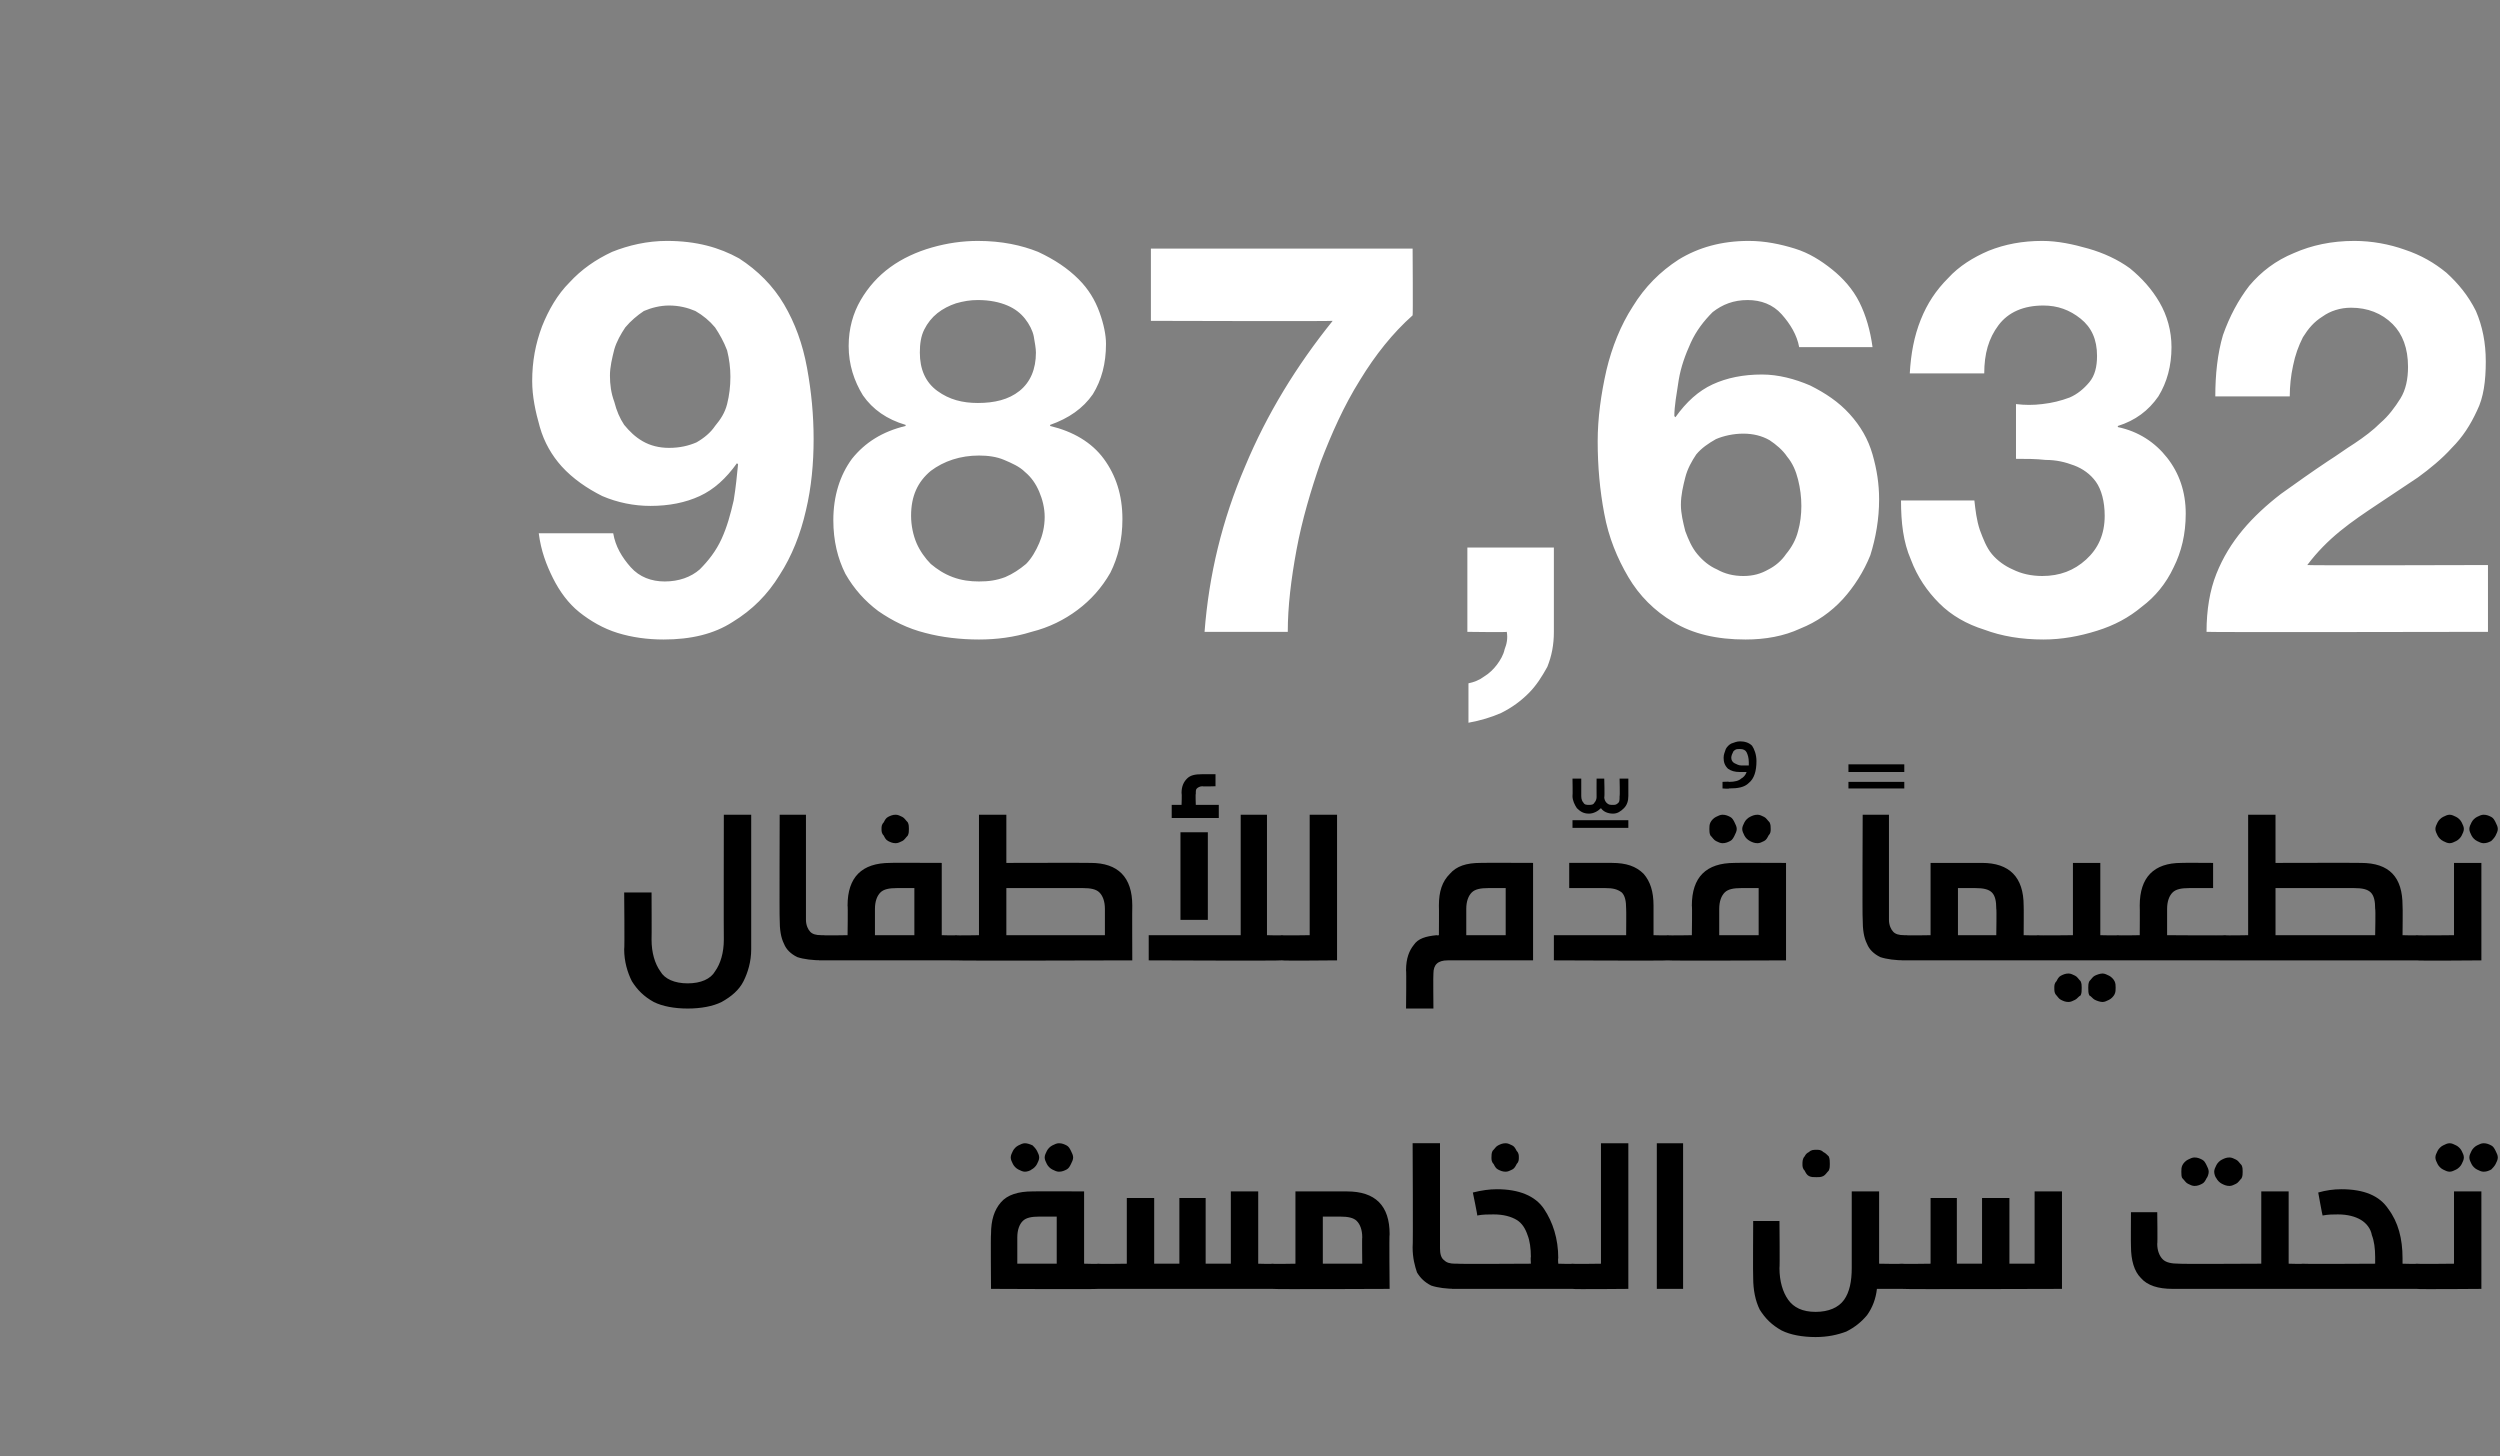
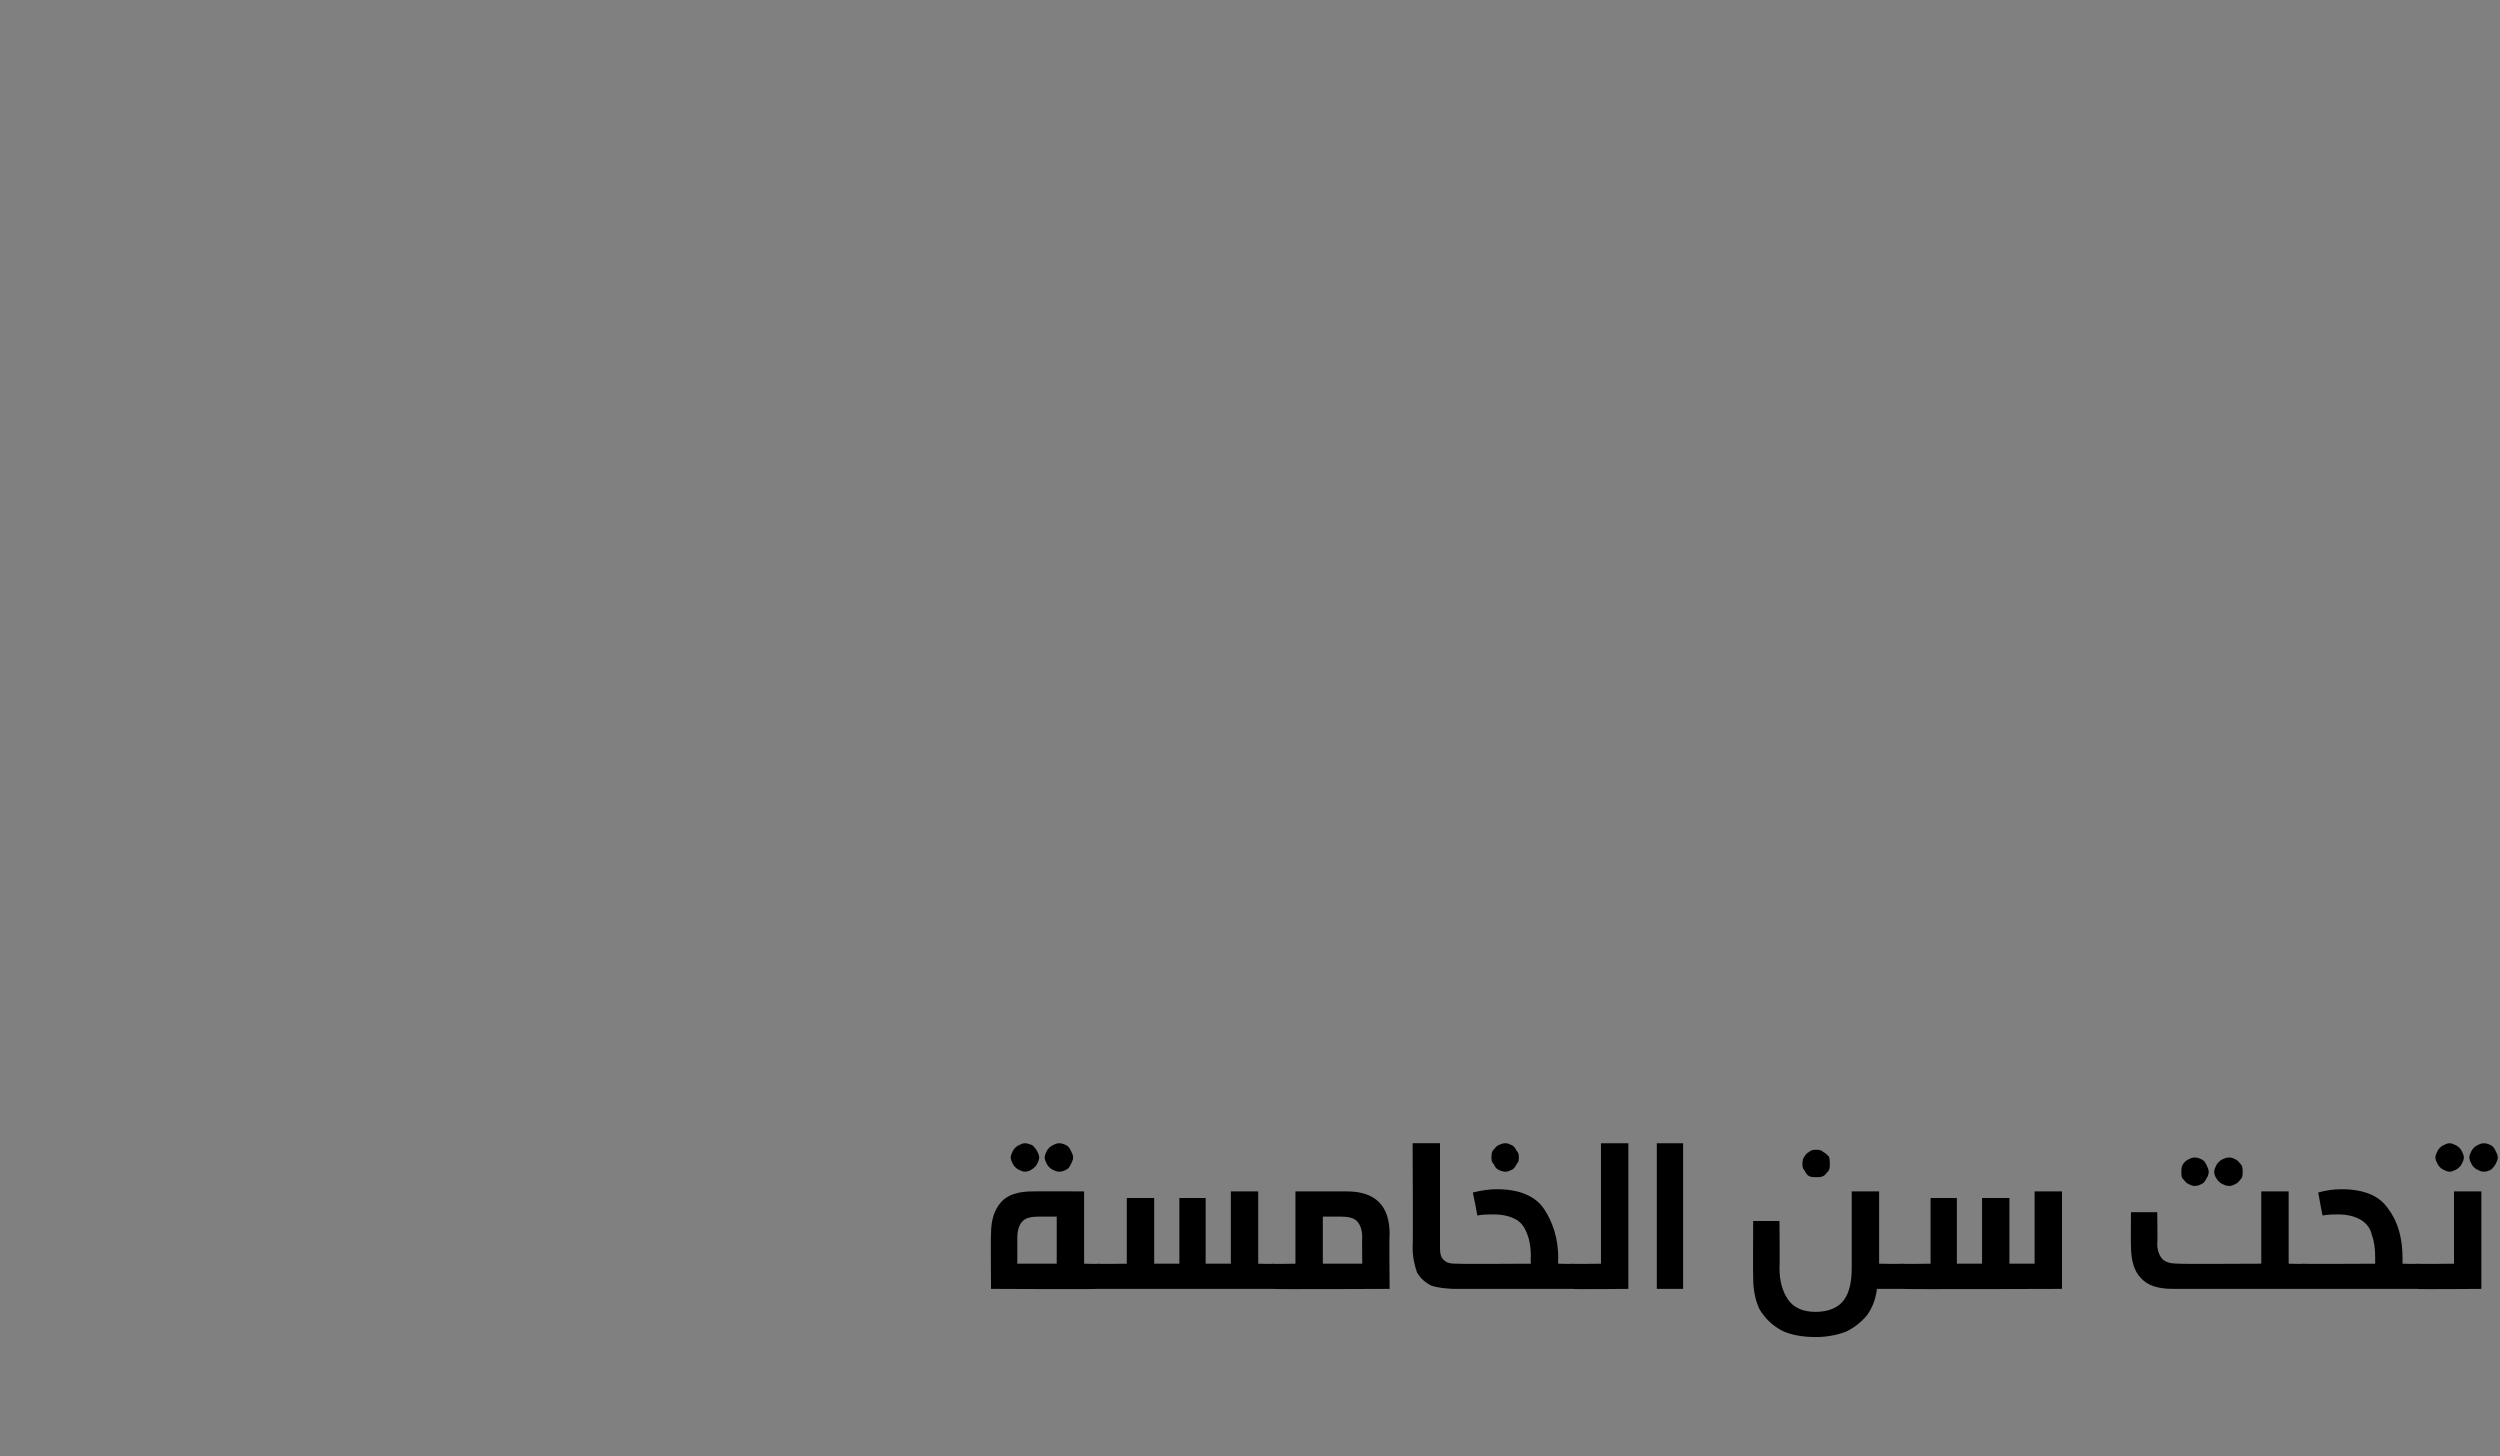
<svg xmlns="http://www.w3.org/2000/svg" version="1.1" width="228.3px" height="133px" viewBox="0 -9 228.3 133" style="top:-9px">
  <rect x="0" y="-9" width="228.3" height="133" fill="#808080" stroke="none" />
  <desc>987,632</desc>
  <defs />
  <g id="Polygon31792">
    <path d="m100.3 106.4c.2 0 .4.1.5.1c.1.1.2.2.2.4c.1.1.1.4.1.7c0 .3 0 .5-.1.7c0 .2-.1.3-.2.4h-.5c0 .05-9.8 0-9.8 0c0 0-.04-4.97 0-5c0-1.3.3-2.2.9-2.9c.6-.7 1.6-1 2.9-1c-.02-.02 4.7 0 4.7 0v6.6s1.3.04 1.3 0zm-5.4-4.3c-.7 0-1.2.1-1.5.4c-.3.3-.5.8-.5 1.5v2.4h3.6v-4.3h-1.6s-.02-.01 0 0zm-1.3-6.7c.2 0 .5.1.7.2c.1.1.3.3.4.5c.1.2.2.4.2.6c0 .2-.1.4-.2.6c-.1.2-.3.4-.5.5c-.1.1-.4.2-.6.2c-.2 0-.4-.1-.6-.2c-.2-.1-.4-.3-.5-.5c-.1-.2-.2-.4-.2-.6c0-.2.1-.4.2-.6c.1-.2.3-.4.5-.5c.2-.1.4-.2.6-.2zm3.1 0c.3 0 .5.1.7.2c.2.1.3.3.4.5c.1.2.2.4.2.6c0 .2-.1.4-.2.6c-.1.2-.2.4-.4.5c-.2.1-.4.2-.7.2c-.2 0-.4-.1-.6-.2c-.2-.1-.4-.3-.5-.5c-.1-.2-.2-.4-.2-.6c0-.2.1-.4.2-.6c.1-.2.3-.4.5-.5c.2-.1.4-.2.6-.2zm19.5 11c.2 0 .3.1.4.1c.1.1.2.2.3.4c0 .1.1.4.1.7c0 .3-.1.5-.1.7c-.1.2-.1.3-.3.4H99.8c-.1-.1-.2-.2-.2-.4c-.1-.2-.1-.4-.1-.7c0-.3 0-.6.1-.7c0-.2.1-.3.2-.4c.1 0 .3-.1.5-.1c-.01.04 2.6 0 2.6 0v-6h2.5v6h2.3v-6h2.4v6h2.3v-6.6h2.5v6.6s1.27.04 1.3 0zm6.8-6.6c2.6 0 3.9 1.3 3.9 3.9c-.05.03 0 5 0 5c0 0-10.73.05-10.7 0h-.5c-.1-.1-.2-.2-.3-.4v-1.4c.1-.2.2-.3.3-.4c.1 0 .3-.1.5-.1c-.03.04 2.1 0 2.1 0v-6.6h4.7s.02-.02 0 0zm-2.2 6.6h3.6s-.03-2.43 0-2.4c0-.7-.2-1.2-.5-1.5c-.3-.3-.8-.4-1.5-.4h-1.6v4.3zm10.7-1.4c0 .5.1.9.4 1.1c.2.2.5.3 1 .3h.2c.2 0 .4.1.5.1c.1.1.2.2.2.4c.1.1.1.4.1.7c0 .3 0 .5-.1.7c0 .2-.1.3-.2.4h-.6c-.9 0-1.7-.1-2.3-.3c-.6-.3-1-.7-1.3-1.2c-.2-.6-.4-1.3-.4-2.3c.05.03 0-9.5 0-9.5h2.5v9.6s.03.05 0 0zm3-5.1c.8-.2 1.5-.3 2.2-.3c2 0 3.5.6 4.3 1.8c.8 1.2 1.3 2.7 1.3 4.5c-.04.01 0 .5 0 .5c0 0 1.3.04 1.3 0c.2 0 .4.1.5.1c.1.1.2.2.2.4c.1.1.1.4.1.7c0 .3 0 .5-.1.7c0 .2-.1.3-.2.4h-11.5c-.1-.1-.2-.2-.2-.4c-.1-.2-.1-.4-.1-.7c0-.3 0-.6.1-.7c.1-.2.1-.3.3-.4c.1 0 .2-.1.4-.1c.02.04 6.7 0 6.7 0c0 0-.04-.65 0-.6c0-.8-.1-1.5-.3-2c-.2-.6-.5-1.1-1-1.4c-.5-.3-1.2-.5-2.1-.5c-.5 0-1 0-1.5.1c.04.01-.4-2.1-.4-2.1c0 0 .04-.03 0 0zm3-4.5c.2 0 .4.1.6.2c.2.1.3.3.4.5c.2.2.2.4.2.6c0 .2 0 .4-.2.6c-.1.2-.2.4-.4.5c-.2.1-.4.2-.6.2c-.3 0-.5-.1-.7-.2c-.2-.1-.3-.3-.4-.5c-.2-.2-.2-.4-.2-.6c0-.2 0-.4.1-.6c.2-.2.3-.4.5-.5c.2-.1.4-.2.7-.2zm6.1 13.3h-.5c-.1-.1-.2-.2-.2-.4c-.1-.2-.1-.4-.1-.7c0-.3 0-.6.1-.7c0-.2.1-.3.2-.4c.1 0 .3-.1.5-.1c0 .04 2.6 0 2.6 0v-11h2.5v13.3s-5.1.05-5.1 0zm7.7 0V95.4h2.4v13.3h-2.4zm22.3-2.3c.2 0 .4.1.5.1c.1.1.2.2.3.4v1.4c-.1.2-.2.3-.3.4h-2.7c-.1.9-.4 1.7-.9 2.4c-.5.6-1.1 1.1-1.9 1.5c-.8.3-1.7.5-2.8.5c-1.2 0-2.3-.2-3.1-.6c-.9-.5-1.5-1.1-2-1.9c-.4-.8-.6-1.8-.6-2.9c-.03-.03 0-5.2 0-5.2h2.4s.04 4.29 0 4.3c0 1.2.3 2.2.8 2.9c.5.7 1.3 1.1 2.5 1.1c1.2 0 2.1-.4 2.6-1.1c.5-.7.7-1.7.7-2.9v-7h2.5v6.6s2.05.04 2 0zM165.9 96c.2 0 .4 0 .6.2c.2.1.3.2.5.4c.1.2.1.5.1.7c0 .2 0 .4-.1.6c-.2.2-.3.4-.5.5c-.2.1-.4.1-.6.1c-.3 0-.5 0-.7-.1c-.2-.1-.3-.3-.4-.5c-.2-.2-.2-.4-.2-.6c0-.2 0-.5.2-.7c.1-.2.2-.3.4-.4c.2-.2.4-.2.7-.2zm7.8 12.7h-.5c-.1-.1-.2-.2-.3-.4v-1.4c.1-.2.2-.3.3-.4c.1 0 .3-.1.5-.1c-.04.04 2.6 0 2.6 0v-6h2.4v6h2.3v-6h2.5v6h2.3v-6.6h2.5v8.9s-14.64.05-14.6 0zm36.6-2.3c.2 0 .3.1.4.1c.1.1.2.2.3.4c0 .1.1.4.1.7c0 .3-.1.5-.1.7c-.1.2-.1.3-.3.4h-12.3c-1.3 0-2.3-.3-2.9-1c-.6-.6-.9-1.6-.9-2.9c-.02.01 0-3.1 0-3.1h2.4s.04 2.87 0 2.9c0 .6.2 1.1.5 1.4c.3.3.8.4 1.5.4c0 .04 7.5 0 7.5 0v-6.6h2.5v6.6s1.26.04 1.3 0zm-9.9-9.7c.3 0 .5.1.7.2c.2.1.3.3.4.5c.1.2.2.4.2.6c0 .2-.1.5-.2.6c-.1.2-.2.4-.4.5c-.2.1-.4.2-.7.2c-.2 0-.4-.1-.6-.2c-.2-.1-.3-.3-.5-.5c-.1-.1-.1-.4-.1-.6c0-.2 0-.4.1-.6c.1-.2.3-.4.5-.5c.2-.1.4-.2.6-.2zm3.2 0c.2 0 .4.1.6.2c.2.1.3.3.5.5c.1.2.1.4.1.6c0 .2 0 .4-.1.6c-.2.2-.3.4-.5.5c-.2.1-.4.2-.6.2c-.3 0-.5-.1-.7-.2c-.2-.1-.4-.3-.5-.5c-.1-.1-.2-.4-.2-.6c0-.2.1-.4.2-.6c.1-.2.3-.4.5-.5c.2-.1.4-.2.7-.2zm8.1 3.2c.7-.2 1.4-.3 2.1-.3c2.1 0 3.5.6 4.3 1.8c.9 1.2 1.3 2.7 1.3 4.5v.5s1.35.04 1.3 0c.2 0 .4.1.5.1c.1.1.2.2.3.4v1.4c-.1.2-.2.3-.3.4h-11.4c-.1-.1-.2-.2-.3-.4v-.7c0-.3 0-.6.1-.7c0-.2.1-.3.2-.4c.1 0 .3-.1.5-.1c-.03.04 6.6 0 6.6 0v-.6c0-.8-.1-1.5-.3-2c-.1-.6-.5-1.1-1-1.4c-.5-.3-1.2-.5-2.1-.5c-.4 0-.9 0-1.4.1c-.02.01-.4-2.1-.4-2.1c0 0-.02-.03 0 0zm12-4.5c.2 0 .4.1.6.2c.2.1.4.3.5.5c.1.2.2.4.2.6c0 .2-.1.4-.2.6c-.1.2-.3.4-.5.5c-.2.1-.4.2-.6.2c-.2 0-.4-.1-.6-.2c-.2-.1-.4-.3-.5-.5c-.1-.2-.2-.4-.2-.6c0-.2.1-.4.2-.6c.1-.2.3-.4.5-.5c.2-.1.4-.2.6-.2zm3.1 0c.3 0 .5.1.7.2c.2.1.3.3.4.5c.1.2.2.4.2.6c0 .2-.1.4-.2.6c-.1.2-.3.4-.4.5c-.2.1-.4.2-.7.2c-.2 0-.4-.1-.6-.2c-.2-.1-.4-.3-.5-.5c-.1-.2-.2-.4-.2-.6c0-.2.1-.4.2-.6c.1-.2.3-.4.5-.5c.2-.1.4-.2.6-.2zm-6.1 13.3h-.4c-.1-.1-.2-.2-.3-.4c0-.2-.1-.4-.1-.7c0-.3.1-.6.1-.7c.1-.2.2-.3.3-.4c.1 0 .2-.1.4-.1c.05.04 3.4 0 3.4 0v-6.6h2.5v8.9s-5.85.05-5.9 0z" stroke="none" fill="#000" />
  </g>
  <g id="Polygon31791">
-     <path d="m68.6 77.7c0 1.1-.3 2.1-.7 2.9c-.4.8-1.1 1.4-2 1.9c-.8.4-1.9.6-3.1.6c-1.2 0-2.3-.2-3.1-.6c-.9-.5-1.5-1.1-2-1.9c-.4-.8-.7-1.8-.7-2.9c.05-.03 0-5.2 0-5.2h2.5s.02 4.29 0 4.3c0 1.2.3 2.2.8 2.9c.4.7 1.3 1.1 2.5 1.1c1.2 0 2.1-.4 2.5-1.1c.5-.7.8-1.7.8-2.9c-.02-.01 0-11.4 0-11.4h2.5v12.3s-.04-.03 0 0zm5-2.7c0 .5.2.9.4 1.1c.2.2.5.3 1 .3h.2c.2 0 .4.1.5.1c.1.1.2.2.2.4c.1.1.1.4.1.7v.7c-.1.2-.2.3-.3.4h-.5c-1 0-1.8-.1-2.4-.3c-.6-.3-1-.7-1.2-1.2c-.3-.6-.4-1.3-.4-2.3c-.03.03 0-9.5 0-9.5h2.4v9.6s.05.05 0 0zm13.7 1.4c.2 0 .3.1.4.1c.2.1.2.2.3.4c.1.1.1.4.1.7c0 .3 0 .5-.1.7c0 .2-.1.3-.2.4h-13c-.2-.1-.2-.2-.3-.4c0-.2-.1-.4-.1-.7c0-.3.1-.6.1-.7c.1-.2.2-.3.3-.4c.1 0 .2-.1.4-.1c.04.04 2.2 0 2.2 0c0 0 .04-2.67 0-2.7c0-2.6 1.3-3.9 3.9-3.9c-.05-.02 4.7 0 4.7 0v6.6s1.28.04 1.3 0zm-5.4-4.3c-.7 0-1.2.1-1.5.4c-.3.3-.5.8-.5 1.5v2.4h3.6v-4.3h-1.6s-.04-.01 0 0zm-.1-6.7c.2 0 .4.1.6.2c.2.1.3.3.5.5c.1.2.1.4.1.6c0 .2 0 .4-.1.6c-.2.2-.3.4-.5.5c-.2.1-.4.2-.6.2c-.3 0-.5-.1-.7-.2c-.2-.1-.3-.3-.4-.5c-.2-.2-.2-.4-.2-.6c0-.2 0-.4.2-.6c.1-.2.2-.4.4-.5c.2-.1.4-.2.7-.2zm17.8 4.4c2.5 0 3.8 1.3 3.8 3.9c-.02.03 0 5 0 5c0 0-16.12.05-16.1 0h-.5c-.1-.1-.2-.2-.2-.4c-.1-.2-.1-.4-.1-.7c0-.3 0-.6.1-.7c0-.2.1-.3.2-.4c.1 0 .3-.1.5-.1c-.02.04 2.1 0 2.1 0v-11h2.5v4.4s7.66-.02 7.7 0zm-7.7 6.6h9V74c0-.7-.2-1.2-.5-1.5c-.3-.3-.8-.4-1.5-.4h-7v4.3zm25.1 0c.2 0 .4.1.5.1c.1.1.2.2.3.4v1.4c-.1.2-.2.3-.3.4h-.5c.05.05-12.1 0-12.1 0v-2.3h8.4v-11h2.4v11s1.35.04 1.3 0zm-9.2-1.4v-8h2.5v8h-2.5zm2-12.2c-.2 0-.4.1-.5.2c-.1.1-.1.2-.1.5c-.04-.01 0 1 0 1h2.1v1.2H107v-1.2h.9s.04-1.05 0-1.1c0-.6.2-1 .5-1.3c.3-.3.7-.4 1.4-.4h1.2v1.1s-1.18.04-1.2 0zm7.3 15.9h-.5c-.1-.1-.2-.2-.3-.4v-1.4c.1-.2.2-.3.3-.4c.1 0 .3-.1.5-.1c-.04.04 2.5 0 2.5 0v-11h2.5v13.3s-5.04.05-5 0zm15.1 0c-.9 0-1.3.4-1.3 1.2c-.03.03 0 3.2 0 3.2h-2.5s.04-3.49 0-3.5c0-1.1.3-1.8.7-2.3c.4-.6 1.1-.8 2.1-.9c.02.04.2 0 .2 0c0 0 .02-2.67 0-2.7c0-1.3.3-2.2 1-2.9c.6-.7 1.5-1 2.8-1c.04-.02 4.8 0 4.8 0v8.9h-7.8s.02.05 0 0zm3.7-6.6c-.7 0-1.2.1-1.5.4c-.3.3-.5.8-.5 1.5v2.4h3.6v-4.3h-1.6s-.05-.01 0 0zm12.8-8.4c0 .4-.1.8-.4 1.1c-.3.3-.6.5-1 .5c-.5 0-.9-.2-1.1-.5c-.3.3-.7.5-1.1.5c-.5 0-.8-.2-1.1-.5c-.2-.3-.4-.7-.4-1.1c.03-.03 0-1.6 0-1.6h.8v1.6c0 .3.1.5.2.6c.1.2.3.2.5.2c.2 0 .4 0 .5-.2c.1-.1.2-.3.2-.5c-.01.01 0-1.7 0-1.7h.7s.05 1.71 0 1.7c0 .2.1.4.2.5c.2.2.3.2.6.2c.2 0 .3 0 .5-.2c.1-.1.1-.3.1-.6c.04.03 0-1.6 0-1.6h.8v1.6s.01-.03 0 0zm-5.1 2.9v-.7h5.1v.7h-5.1zm3.6 3.2c1.3 0 2.2.3 2.9 1c.6.7.9 1.6.9 2.9v2.7s1.33.04 1.3 0c.2 0 .4.1.5.1c.1.1.2.2.2.4c.1.1.1.4.1.7c0 .3 0 .5-.1.7c0 .2-.1.3-.2.4h-.5c.03.05-10.4 0-10.4 0v-2.3h6.6s.02-2.43 0-2.4c0-.7-.1-1.2-.4-1.5c-.4-.3-.8-.4-1.5-.4c-.03-.01-3.3 0-3.3 0v-2.3h3.9s-.02-.02 0 0zm11.7-11.1c.4 0 .8.1 1.1.4c.2.3.4.8.4 1.4c0 .9-.2 1.6-.7 2c-.4.4-1 .5-1.8.5c-.01.05-.6 0-.6 0v-.6s.59-.04.6 0c.5 0 .9-.1 1.1-.3c.2-.1.4-.3.5-.6h-.6c-.5 0-.8-.1-1.1-.3c-.3-.3-.4-.6-.4-1c0-.3.1-.5.2-.8c.1-.2.3-.4.5-.5c.3-.1.5-.2.8-.2zm-.8 1.5c0 .2.1.4.3.5c.2.1.4.2.6.2h.7v-.3c0-.4-.1-.7-.2-.9c-.1-.2-.3-.3-.6-.3c-.3 0-.4 0-.6.2c-.1.2-.2.4-.2.6zm-5.8 18.5h-.4c-.2-.1-.2-.2-.3-.4c0-.2-.1-.4-.1-.7c0-.3.1-.6.1-.7c.1-.2.2-.3.3-.4c.1 0 .2-.1.4-.1c.04.04 2.2 0 2.2 0c0 0 .04-2.67 0-2.7c0-2.6 1.3-3.9 3.9-3.9c-.05-.02 4.7 0 4.7 0v8.9s-10.76.05-10.8 0zm6.7-6.6c-.7 0-1.2.1-1.5.4c-.3.3-.5.8-.5 1.5v2.4h3.6v-4.3H159s-.04-.01 0 0zm-1.7-6.7c.3 0 .5.1.7.2c.2.1.3.3.4.5c.1.2.2.4.2.6c0 .2-.1.4-.2.6c-.1.2-.2.4-.4.5c-.2.1-.4.2-.7.2c-.2 0-.4-.1-.6-.2c-.2-.1-.3-.3-.5-.5c-.1-.2-.1-.4-.1-.6c0-.2 0-.4.1-.6c.1-.2.3-.4.5-.5c.2-.1.4-.2.6-.2zm3.2 0c.2 0 .4.1.6.2c.2.1.3.3.5.5c.1.2.1.4.1.6c0 .2 0 .4-.2.6c-.1.2-.2.4-.4.5c-.2.1-.4.2-.6.2c-.3 0-.5-.1-.7-.2c-.2-.1-.4-.3-.5-.5c-.1-.2-.2-.4-.2-.6c0-.2.1-.4.2-.6c.1-.2.3-.4.5-.5c.2-.1.4-.2.7-.2zm8.3-3.9v-.7h5.1v.7h-5.1zm0 1.5v-.6h5.1v.6h-5.1zm3.7 12c0 .5.2.9.4 1.1c.2.2.5.3 1 .3h.2c.2 0 .4.1.5.1c.1.1.2.2.2.4c.1.1.1.4.1.7c0 .3 0 .5-.1.7c0 .2-.1.3-.2.4h-.6c-.9 0-1.7-.1-2.3-.3c-.6-.3-1-.7-1.2-1.2c-.3-.6-.4-1.3-.4-2.3c-.04.03 0-9.5 0-9.5h2.4v9.6s.04.05 0 0zm8.5-5.2c2.5 0 3.8 1.3 3.8 3.9c.02.03 0 2.7 0 2.7c0 0 1.32.04 1.3 0c.2 0 .4.1.5.1c.1.1.2.2.2.4c.1.1.1.4.1.7c0 .3 0 .5-.1.7c0 .2-.1.3-.2.4h-12.9c-.2-.1-.2-.2-.3-.4c0-.2-.1-.4-.1-.7c0-.3.1-.6.1-.7c.1-.2.2-.3.3-.4c.1 0 .2-.1.4-.1c.04.04 2.2 0 2.2 0v-6.6h4.7s-.01-.02 0 0zm-2.2 6.6h3.5s.04-2.43 0-2.4c0-.7-.1-1.2-.4-1.5c-.3-.3-.8-.4-1.5-.4h-1.6v4.3zm10.1 3.5c.2 0 .4.1.6.2c.2.1.3.3.5.5c.1.2.1.4.1.6c0 .3 0 .5-.1.7c-.2.1-.3.3-.5.4c-.2.1-.4.2-.6.2c-.3 0-.5-.1-.7-.2c-.2-.1-.3-.3-.4-.4c-.2-.2-.2-.4-.2-.7c0-.2 0-.4.2-.6c.1-.2.2-.4.4-.5c.2-.1.4-.2.7-.2zm3.1 0c.2 0 .4.1.6.2c.2.1.4.3.5.5c.1.2.1.4.1.6c0 .2 0 .4-.1.6c-.1.2-.3.4-.5.5c-.2.1-.4.2-.6.2c-.2 0-.5-.1-.7-.2c-.2-.1-.3-.3-.5-.4c-.1-.2-.1-.4-.1-.7c0-.2 0-.4.1-.6c.2-.2.3-.4.5-.5c.2-.1.5-.2.7-.2zm1.4-3.5c.2 0 .4.1.5.1c.1.1.2.2.2.4c.1.1.1.4.1.7c0 .3 0 .5-.1.7c0 .2-.1.3-.2.4h-8.3c-.1-.1-.2-.2-.2-.4c-.1-.2-.1-.4-.1-.7c0-.3 0-.6.1-.7c.1-.2.1-.3.2-.4c.2 0 .3-.1.5-.1c.02.04 3.2 0 3.2 0v-6.6h2.5v6.6s1.62.04 1.6 0zm6.5-4.3c-.7 0-1.2.1-1.5.4c-.3.3-.5.8-.5 1.5v2.4s5.33.04 5.3 0c.2 0 .4.1.5.1c.1.1.2.2.2.4c.1.1.1.4.1.7c0 .3 0 .5-.1.7c0 .2-.1.3-.2.4h-10.8c-.1-.1-.1-.2-.2-.4c-.1-.2-.1-.4-.1-.7c0-.3 0-.6.1-.7c.1-.2.1-.3.3-.4c.1 0 .2-.1.4-.1c.02.04 2 0 2 0c0 0 .02-2.67 0-2.7c0-2.6 1.3-3.9 3.8-3.9c.04-.02 2.9 0 2.9 0v2.3s-2.24-.01-2.2 0zm15.7-2.3c2.6 0 3.8 1.3 3.8 3.9c.03.03 0 2.7 0 2.7c0 0 1.35.04 1.3 0c.2 0 .4.1.5.1c.1.1.2.2.3.4v1.4c-.1.2-.2.3-.3.4h-18.5c-.1-.1-.1-.2-.2-.4c0-.2-.1-.4-.1-.7c0-.3.1-.6.1-.7c.1-.2.1-.3.3-.4c.1 0 .2-.1.4-.1c.03.04 2.1 0 2.1 0v-11h2.5v4.4s7.81-.02 7.8 0zm-7.8 6.6h9.1s.05-2.43 0-2.4c0-.7-.1-1.2-.4-1.5c-.3-.3-.8-.4-1.5-.4c-.02-.01-7.2 0-7.2 0v4.3zm15.9-11c.2 0 .4.1.6.2c.2.1.4.3.5.5c.1.2.2.4.2.6c0 .2-.1.4-.2.6c-.1.2-.3.4-.5.5c-.2.1-.4.2-.6.2c-.2 0-.4-.1-.6-.2c-.2-.1-.4-.3-.5-.5c-.1-.2-.2-.4-.2-.6c0-.2.1-.4.2-.6c.1-.2.3-.4.5-.5c.2-.1.4-.2.6-.2zm3.1 0c.3 0 .5.1.7.2c.2.1.3.3.4.5c.1.2.2.4.2.6c0 .2-.1.4-.2.6c-.1.2-.3.4-.4.5c-.2.1-.4.2-.7.2c-.2 0-.4-.1-.6-.2c-.2-.1-.4-.3-.5-.5c-.1-.2-.2-.4-.2-.6c0-.2.1-.4.2-.6c.1-.2.3-.4.5-.5c.2-.1.4-.2.6-.2zm-6.1 13.3h-.4c-.1-.1-.2-.2-.3-.4c0-.2-.1-.4-.1-.7c0-.3.1-.6.1-.7c.1-.2.2-.3.3-.4c.1 0 .2-.1.4-.1c.05.04 3.4 0 3.4 0v-6.6h2.5v8.9s-5.85.05-5.9 0z" stroke="none" fill="#000" />
-   </g>
+     </g>
  <g id="Polygon31790">
-     <path d="m61.1 31.9c-.9 0-1.7-.2-2.4-.6c-.7-.4-1.2-.9-1.7-1.5c-.4-.6-.7-1.3-.9-2.1c-.3-.8-.4-1.6-.4-2.4c0-.8.2-1.6.4-2.4c.2-.7.6-1.4 1-2c.5-.6 1.1-1.1 1.7-1.5c.7-.3 1.5-.5 2.3-.5c.9 0 1.7.2 2.4.5c.7.4 1.3.9 1.8 1.5c.4.6.8 1.3 1.1 2.1c.2.8.3 1.6.3 2.4c0 .9-.1 1.7-.3 2.5c-.2.8-.6 1.4-1.1 2c-.4.6-1 1.1-1.7 1.5c-.7.3-1.5.5-2.5.5zM56 39.7h-6.8c.2 1.6.7 2.9 1.3 4.1c.6 1.2 1.4 2.3 2.4 3.1c1 .8 2.2 1.5 3.5 1.9c1.3.4 2.7.6 4.2.6c2.5 0 4.6-.5 6.3-1.6c1.8-1.1 3.2-2.5 4.3-4.3c1.1-1.7 1.9-3.7 2.4-5.9c.5-2.1.7-4.3.7-6.5c0-2.2-.2-4.3-.6-6.5c-.4-2.2-1.1-4.1-2.1-5.8c-1-1.7-2.4-3.1-4.1-4.2c-1.8-1-3.9-1.6-6.6-1.6c-1.8 0-3.5.4-5 1c-1.5.7-2.8 1.6-3.9 2.8c-1.1 1.1-1.9 2.5-2.5 4c-.6 1.6-.9 3.2-.9 5c0 1.4.3 2.8.7 4.2c.4 1.4 1.1 2.6 2 3.6c1 1.1 2.3 2 3.7 2.7c1.4.6 2.9.9 4.4.9c1.7 0 3.2-.3 4.5-.9c1.3-.6 2.4-1.6 3.4-3l.1.1c-.1 1-.2 2.1-.4 3.3c-.3 1.3-.6 2.4-1.1 3.5c-.5 1.1-1.2 2-2 2.8c-.8.7-1.9 1.1-3.2 1.1c-1.2 0-2.3-.4-3.1-1.3c-.8-.9-1.4-1.9-1.6-3.1zm28-16.5c0-.8.1-1.5.4-2.1c.3-.6.7-1.1 1.2-1.5c.5-.4 1.1-.7 1.7-.9c.7-.2 1.3-.3 2-.3c1.1 0 2 .2 2.7.5c.7.3 1.2.7 1.6 1.2c.4.5.7 1.1.8 1.6c.1.6.2 1.1.2 1.5c0 1.5-.5 2.7-1.5 3.5c-1 .8-2.3 1.1-3.8 1.1c-1.4 0-2.6-.3-3.7-1.1c-1.1-.8-1.6-2-1.6-3.5zm-6.5-.6c0 1.7.5 3.2 1.3 4.5c.9 1.3 2.2 2.2 3.9 2.7v.1c-2.1.5-3.7 1.5-4.9 3c-1.1 1.5-1.7 3.4-1.7 5.6c0 1.9.4 3.5 1.1 4.9c.8 1.4 1.8 2.5 3 3.4c1.3.9 2.7 1.6 4.3 2c1.5.4 3.2.6 4.9.6c1.6 0 3.2-.2 4.8-.7c1.6-.4 3-1.1 4.2-2c1.2-.9 2.2-2 3-3.4c.7-1.4 1.1-3 1.1-4.9c0-2.2-.6-4-1.7-5.5c-1.1-1.5-2.8-2.5-4.9-3v-.1c1.7-.6 3-1.5 3.9-2.8c.8-1.3 1.2-2.8 1.2-4.6c0-.8-.2-1.8-.6-2.9c-.4-1.1-1-2.1-1.9-3c-1-1-2.2-1.8-3.7-2.5c-1.5-.6-3.3-1-5.5-1c-1.4 0-2.8.2-4.2.6c-1.4.4-2.7 1-3.8 1.8c-1.1.8-2 1.8-2.7 3c-.7 1.2-1.1 2.6-1.1 4.2zm5.7 15.5c0-1.8.6-3.1 1.8-4.1c1.2-.9 2.7-1.4 4.4-1.4c.8 0 1.6.1 2.3.4c.7.3 1.4.6 1.9 1.1c.6.5 1 1.1 1.3 1.8c.3.7.5 1.5.5 2.3c0 .9-.2 1.7-.5 2.4c-.3.7-.7 1.4-1.2 1.9c-.6.5-1.2.9-1.9 1.2c-.8.3-1.5.4-2.4.4c-.8 0-1.6-.1-2.4-.4c-.8-.3-1.4-.7-2-1.2c-.5-.5-1-1.2-1.3-1.9c-.3-.7-.5-1.6-.5-2.5zM129 19.8c.04.05 0-6.1 0-6.1h-23.9v6.6s16.64.05 16.6 0c-3.3 4.1-6 8.5-8 13.3c-2.1 4.9-3.3 9.9-3.7 15.1h7.6c0-2.3.3-4.8.8-7.5c.5-2.7 1.3-5.4 2.2-8c1-2.6 2.1-5.1 3.6-7.5c1.4-2.3 3-4.3 4.8-5.9zm5 21.2v7.7s3.64.05 3.6 0c.1.6 0 1.1-.2 1.6c-.1.5-.4 1-.7 1.4c-.3.4-.7.8-1.2 1.1c-.4.3-.9.5-1.4.6v3.6c1.1-.2 2.1-.5 3-.9c1-.5 1.8-1.1 2.5-1.8c.7-.7 1.2-1.5 1.7-2.4c.4-1 .6-2 .6-3.2V41H134zm25.2-10.4c.9 0 1.7.2 2.4.6c.6.4 1.2.9 1.6 1.5c.5.6.8 1.3 1 2.1c.2.8.3 1.6.3 2.4c0 .8-.1 1.6-.3 2.3c-.2.8-.6 1.5-1.1 2.1c-.4.6-1 1.1-1.6 1.4c-.7.4-1.4.6-2.3.6c-.9 0-1.7-.2-2.4-.6c-.7-.3-1.3-.8-1.8-1.4c-.5-.6-.8-1.3-1.1-2.1c-.2-.8-.4-1.6-.4-2.4c0-.9.2-1.7.4-2.5c.2-.8.6-1.5 1-2.1c.5-.6 1.1-1 1.8-1.4c.7-.3 1.6-.5 2.5-.5zm5.1-7.9h6.7c-.2-1.5-.6-2.9-1.2-4.1c-.6-1.2-1.5-2.2-2.5-3c-1-.8-2.1-1.5-3.4-1.9c-1.3-.4-2.7-.7-4.2-.7c-2.5 0-4.6.6-6.4 1.7c-1.7 1.1-3.1 2.5-4.2 4.3c-1.1 1.7-1.9 3.7-2.4 5.8c-.5 2.2-.8 4.4-.8 6.5c0 2.3.2 4.5.6 6.6c.4 2.2 1.2 4.1 2.2 5.8c1 1.7 2.4 3.1 4.1 4.1c1.8 1.1 4 1.6 6.6 1.6c1.8 0 3.5-.3 5-1c1.5-.6 2.8-1.5 3.9-2.7c1-1.1 1.9-2.5 2.5-4c.5-1.6.8-3.3.8-5.1c0-1.4-.2-2.7-.6-4.1c-.4-1.4-1.1-2.6-2.1-3.7c-1-1.1-2.2-1.9-3.6-2.6c-1.4-.6-2.9-1-4.4-1c-1.7 0-3.2.3-4.5.9c-1.3.6-2.4 1.6-3.4 3l-.1-.1c0-.9.2-2 .4-3.3c.2-1.2.6-2.3 1.1-3.4c.5-1.1 1.2-2 2-2.8c.9-.7 1.9-1.1 3.2-1.1c1.2 0 2.3.4 3.1 1.3c.8.9 1.4 1.9 1.6 3zm19.8 5.2v5c.9 0 1.8 0 2.7.1c1 0 1.8.2 2.6.5c.8.3 1.5.8 2 1.5c.5.7.8 1.8.8 3.1c0 1.7-.6 3-1.7 4c-1.1 1-2.4 1.5-4 1.5c-1 0-1.9-.2-2.7-.6c-.7-.3-1.4-.8-1.9-1.4c-.5-.6-.8-1.4-1.1-2.2c-.3-.9-.4-1.8-.5-2.7h-6.7c0 2 .2 3.8.9 5.4c.6 1.6 1.5 2.9 2.6 4c1.1 1.1 2.5 1.9 4.1 2.4c1.6.6 3.4.9 5.4.9c1.7 0 3.3-.3 4.9-.8c1.6-.5 2.9-1.2 4.1-2.2c1.2-.9 2.2-2.1 2.9-3.6c.7-1.4 1.1-3 1.1-4.9c0-2-.6-3.7-1.7-5.1c-1.1-1.4-2.6-2.4-4.5-2.8v-.1c1.6-.5 2.8-1.4 3.7-2.7c.8-1.3 1.2-2.8 1.2-4.5c0-1.5-.4-2.9-1.1-4.1c-.7-1.2-1.6-2.2-2.7-3.1c-1.1-.8-2.4-1.4-3.8-1.8c-1.4-.4-2.8-.7-4.2-.7c-1.8 0-3.4.3-4.9.9c-1.4.6-2.7 1.4-3.7 2.5c-1.1 1.1-1.9 2.3-2.5 3.8c-.6 1.5-.9 3.1-1 4.9h6.8c0-1.8.4-3.2 1.3-4.4c.9-1.2 2.3-1.8 4.1-1.8c1.3 0 2.4.4 3.4 1.2c1 .8 1.5 1.9 1.5 3.4c0 1-.2 1.8-.7 2.4c-.5.6-1.1 1.1-1.8 1.4c-.8.3-1.6.5-2.5.6c-.8.1-1.6.1-2.4 0zm18.2-.7h6.8c0-.9.1-1.9.3-2.8c.2-1 .5-1.8.9-2.6c.5-.8 1-1.4 1.8-1.9c.7-.5 1.6-.8 2.6-.8c1.5 0 2.8.5 3.8 1.5c.9.9 1.4 2.2 1.4 3.9c0 1.1-.2 2.1-.7 2.9c-.5.8-1.1 1.6-1.8 2.2c-.7.7-1.5 1.3-2.4 1.9c-.8.5-1.6 1.1-2.4 1.6c-1.5 1-2.9 2-4.3 3c-1.3 1-2.5 2.1-3.5 3.3c-1 1.2-1.8 2.5-2.4 4c-.6 1.5-.9 3.3-.9 5.3c.04.05 25.7 0 25.7 0v-6.1s-16.51.05-16.5 0c.9-1.2 1.9-2.2 3-3.1c1.1-.9 2.3-1.7 3.5-2.5l3.6-2.4c1.1-.8 2.2-1.7 3.1-2.7c1-1 1.7-2.1 2.3-3.4c.6-1.2.8-2.7.8-4.5c0-1.7-.3-3.2-.9-4.6c-.7-1.4-1.6-2.5-2.7-3.5c-1.1-.9-2.3-1.6-3.8-2.1c-1.4-.5-3-.8-4.6-.8c-2.1 0-3.9.4-5.5 1.1c-1.7.7-3 1.7-4.1 3c-1 1.3-1.8 2.8-2.4 4.5c-.5 1.7-.7 3.6-.7 5.6z" stroke="none" fill="#fff" />
-   </g>
+     </g>
</svg>